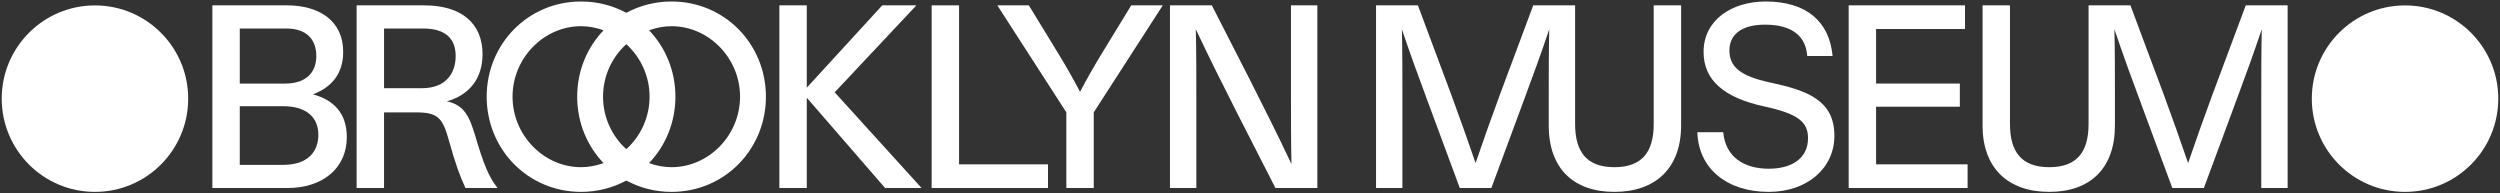
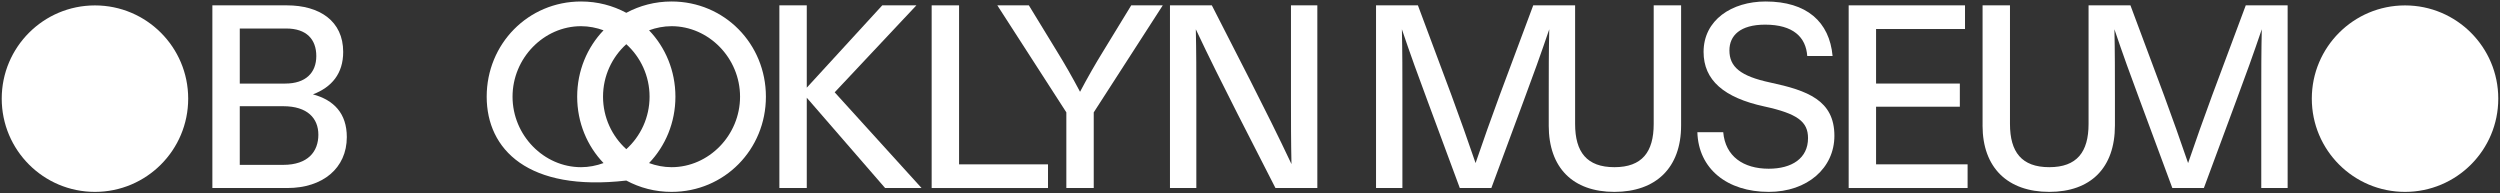
<svg xmlns="http://www.w3.org/2000/svg" width="724" height="56" viewBox="0 0 724 56" fill="none">
  <rect x="0" y="0" width="724" height="56" fill="#333333" stroke="none" />
  <path d="M27.5 1.568C12.588 1.568 0.5 13.655 0.5 28.567C0.5 43.48 12.588 55.568 27.5 55.568C42.412 55.568 54.5 43.48 54.5 28.567C54.5 13.655 42.412 1.568 27.5 1.568Z" fill="white" />
  <path d="M448.516 36.343V27.627C448.516 21.22 448.516 14.813 448.665 8.48C446.344 15.333 443.798 22.412 441.252 29.194L431.893 54.453H422.759L413.4 29.194C410.854 22.415 408.308 15.336 405.987 8.48C406.136 14.813 406.136 21.22 406.136 27.627V54.45H398.5V1.55H410.628L420.362 27.627C422.756 34.108 425.08 40.666 427.326 47.224C429.572 40.666 431.893 34.111 434.29 27.627L444.024 1.55H456.152V35.897C456.152 44.019 459.521 48.415 467.531 48.415C475.541 48.415 478.911 44.019 478.911 35.897V1.55H486.847V36.343C486.847 48.637 479.508 55.567 467.528 55.567C455.549 55.567 448.51 48.637 448.51 36.343H448.516Z" fill="white" />
  <path d="M499.049 38.283C499.649 45.287 504.89 48.862 512.226 48.862C518.89 48.862 523.605 45.882 523.605 39.995C523.605 35.226 520.536 32.917 510.951 30.829C499.272 28.296 493.356 23.231 493.356 15.035C493.356 5.796 501.518 0.432 511.326 0.432C523.231 0.432 529.818 6.319 530.718 16.227H523.379C523.005 10.787 519.336 7.138 511.174 7.138C503.913 7.138 500.84 10.343 500.84 14.589C500.84 19.358 503.984 22.04 512.671 23.902C523.454 26.211 531.241 29.044 531.241 39.324C531.241 48.637 523.454 55.568 512.223 55.568C500.169 55.568 491.859 48.862 491.559 38.283H499.049Z" fill="white" />
  <path d="M535.374 1.549H569.067V8.402H543.31V24.196H567.569V30.902H543.31V47.592H569.815V54.446H535.374V1.546V1.549Z" fill="white" />
  <path d="M574.153 36.343V1.55H582.089V35.897C582.089 44.019 585.459 48.415 593.469 48.415C601.479 48.415 604.848 44.019 604.848 35.897V1.55H616.976L626.71 27.627C629.105 34.108 631.428 40.666 633.674 47.224C635.92 40.666 638.241 34.111 640.638 27.627L650.372 1.55H662.5V54.45H654.864V27.627C654.864 21.22 654.864 14.813 655.013 8.48C652.692 15.333 650.146 22.412 647.6 29.194L638.241 54.453H629.107L619.748 29.194C617.202 22.415 614.656 15.336 612.335 8.48C612.484 14.813 612.484 21.22 612.484 27.627V36.343C612.484 48.637 605.445 55.567 593.466 55.567C581.486 55.567 574.147 48.637 574.147 36.343H574.153Z" fill="white" />
  <path d="M61.5 1.55H83.064C92.572 1.55 99.388 6.094 99.388 15.035C99.388 21.294 96.093 25.241 90.629 27.328C96.693 28.966 100.437 32.843 100.437 39.696C100.437 48.711 93.472 54.45 83.216 54.45H61.503V1.55H61.5ZM82.616 24.2C88.531 24.2 91.601 21.072 91.601 16.229C91.601 11.386 88.754 8.258 82.916 8.258H69.439V24.203H82.616V24.2ZM82.016 47.744C89.277 47.744 92.198 43.794 92.198 39.028C92.198 34.262 89.054 30.758 82.016 30.758H69.436V47.747H82.016V47.744Z" fill="white" />
-   <path d="M122.824 1.55C133.829 1.55 139.745 6.913 139.745 15.706C139.745 22.559 136.075 27.479 129.411 29.342C134.352 30.386 135.924 33.588 137.647 39.4C140.119 47.744 141.539 51.174 144.085 54.45H134.801C133.229 51.023 132.031 47.969 129.934 40.441C128.136 33.96 126.639 32.544 120.426 32.544H111.216V54.45H103.28V1.55H122.824ZM122.227 25.54C128.965 25.54 131.96 21.368 131.96 16.226C131.96 11.085 128.891 8.255 122.527 8.255H111.222V25.54H122.227Z" fill="white" />
-   <path d="M181.377 52.289C177.484 54.376 173.066 55.568 168.274 55.568C152.925 55.568 140.945 43.274 140.945 28C140.945 12.726 152.925 0.432 168.274 0.432C173.066 0.432 177.484 1.624 181.377 3.711C185.269 1.624 189.687 0.432 194.479 0.432C209.828 0.432 221.808 12.726 221.808 28C221.808 43.274 209.828 55.568 194.479 55.568C189.687 55.568 185.269 54.376 181.377 52.289ZM168.274 48.416C170.52 48.416 172.766 47.969 174.787 47.224C170.068 42.307 167.151 35.528 167.151 28C167.151 20.473 170.071 13.696 174.787 8.776C172.766 8.031 170.52 7.585 168.274 7.585C157.492 7.585 148.433 16.824 148.433 28C148.433 39.176 157.492 48.416 168.274 48.416ZM181.377 43.2C185.495 39.475 188.115 34.035 188.115 28C188.115 21.965 185.495 16.525 181.377 12.8C177.259 16.525 174.638 21.965 174.638 28C174.638 34.035 177.259 39.475 181.377 43.2ZM194.479 48.416C205.261 48.416 214.32 39.176 214.32 28C214.32 16.824 205.261 7.585 194.479 7.585C192.233 7.585 189.987 8.031 187.966 8.776C192.685 13.693 195.602 20.473 195.602 28C195.602 35.528 192.682 42.304 187.966 47.224C189.987 47.969 192.233 48.416 194.479 48.416Z" fill="white" />
+   <path d="M181.377 52.289C152.925 55.568 140.945 43.274 140.945 28C140.945 12.726 152.925 0.432 168.274 0.432C173.066 0.432 177.484 1.624 181.377 3.711C185.269 1.624 189.687 0.432 194.479 0.432C209.828 0.432 221.808 12.726 221.808 28C221.808 43.274 209.828 55.568 194.479 55.568C189.687 55.568 185.269 54.376 181.377 52.289ZM168.274 48.416C170.52 48.416 172.766 47.969 174.787 47.224C170.068 42.307 167.151 35.528 167.151 28C167.151 20.473 170.071 13.696 174.787 8.776C172.766 8.031 170.52 7.585 168.274 7.585C157.492 7.585 148.433 16.824 148.433 28C148.433 39.176 157.492 48.416 168.274 48.416ZM181.377 43.2C185.495 39.475 188.115 34.035 188.115 28C188.115 21.965 185.495 16.525 181.377 12.8C177.259 16.525 174.638 21.965 174.638 28C174.638 34.035 177.259 39.475 181.377 43.2ZM194.479 48.416C205.261 48.416 214.32 39.176 214.32 28C214.32 16.824 205.261 7.585 194.479 7.585C192.233 7.585 189.987 8.031 187.966 8.776C192.685 13.693 195.602 20.473 195.602 28C195.602 35.528 192.682 42.304 187.966 47.224C189.987 47.969 192.233 48.416 194.479 48.416Z" fill="white" />
  <path d="M233.641 28.298V54.45H225.706V1.55H233.641V25.392L255.503 1.55H265.385L241.726 26.734L266.883 54.45H256.326L233.639 28.298H233.641Z" fill="white" />
  <path d="M269.809 1.55H277.745V47.596H303.502V54.45H269.809V1.55Z" fill="white" />
  <path d="M308.814 32.544L288.825 1.55H297.958L305.968 14.662C308.363 18.535 310.535 22.338 312.781 26.583C315.027 22.338 317.199 18.535 319.594 14.662L327.604 1.55H336.737L316.747 32.544V54.45H308.812V32.544H308.814Z" fill="white" />
  <path d="M338.822 1.55H350.95L362.033 23.231C366.151 31.352 370.194 39.397 374.012 47.519C373.864 41.112 373.864 34.779 373.864 28.372V1.55H381.5V54.45H369.371L358.289 32.769C354.171 24.647 350.127 16.602 346.31 8.48C346.458 14.887 346.458 21.22 346.458 27.627V54.45H338.822V1.55Z" fill="white" />
  <path d="M696.5 1.568C681.588 1.568 669.5 13.655 669.5 28.567C669.5 43.48 681.588 55.568 696.5 55.568C711.412 55.568 723.5 43.48 723.5 28.567C723.5 13.655 711.412 1.568 696.5 1.568Z" fill="white" />
</svg>